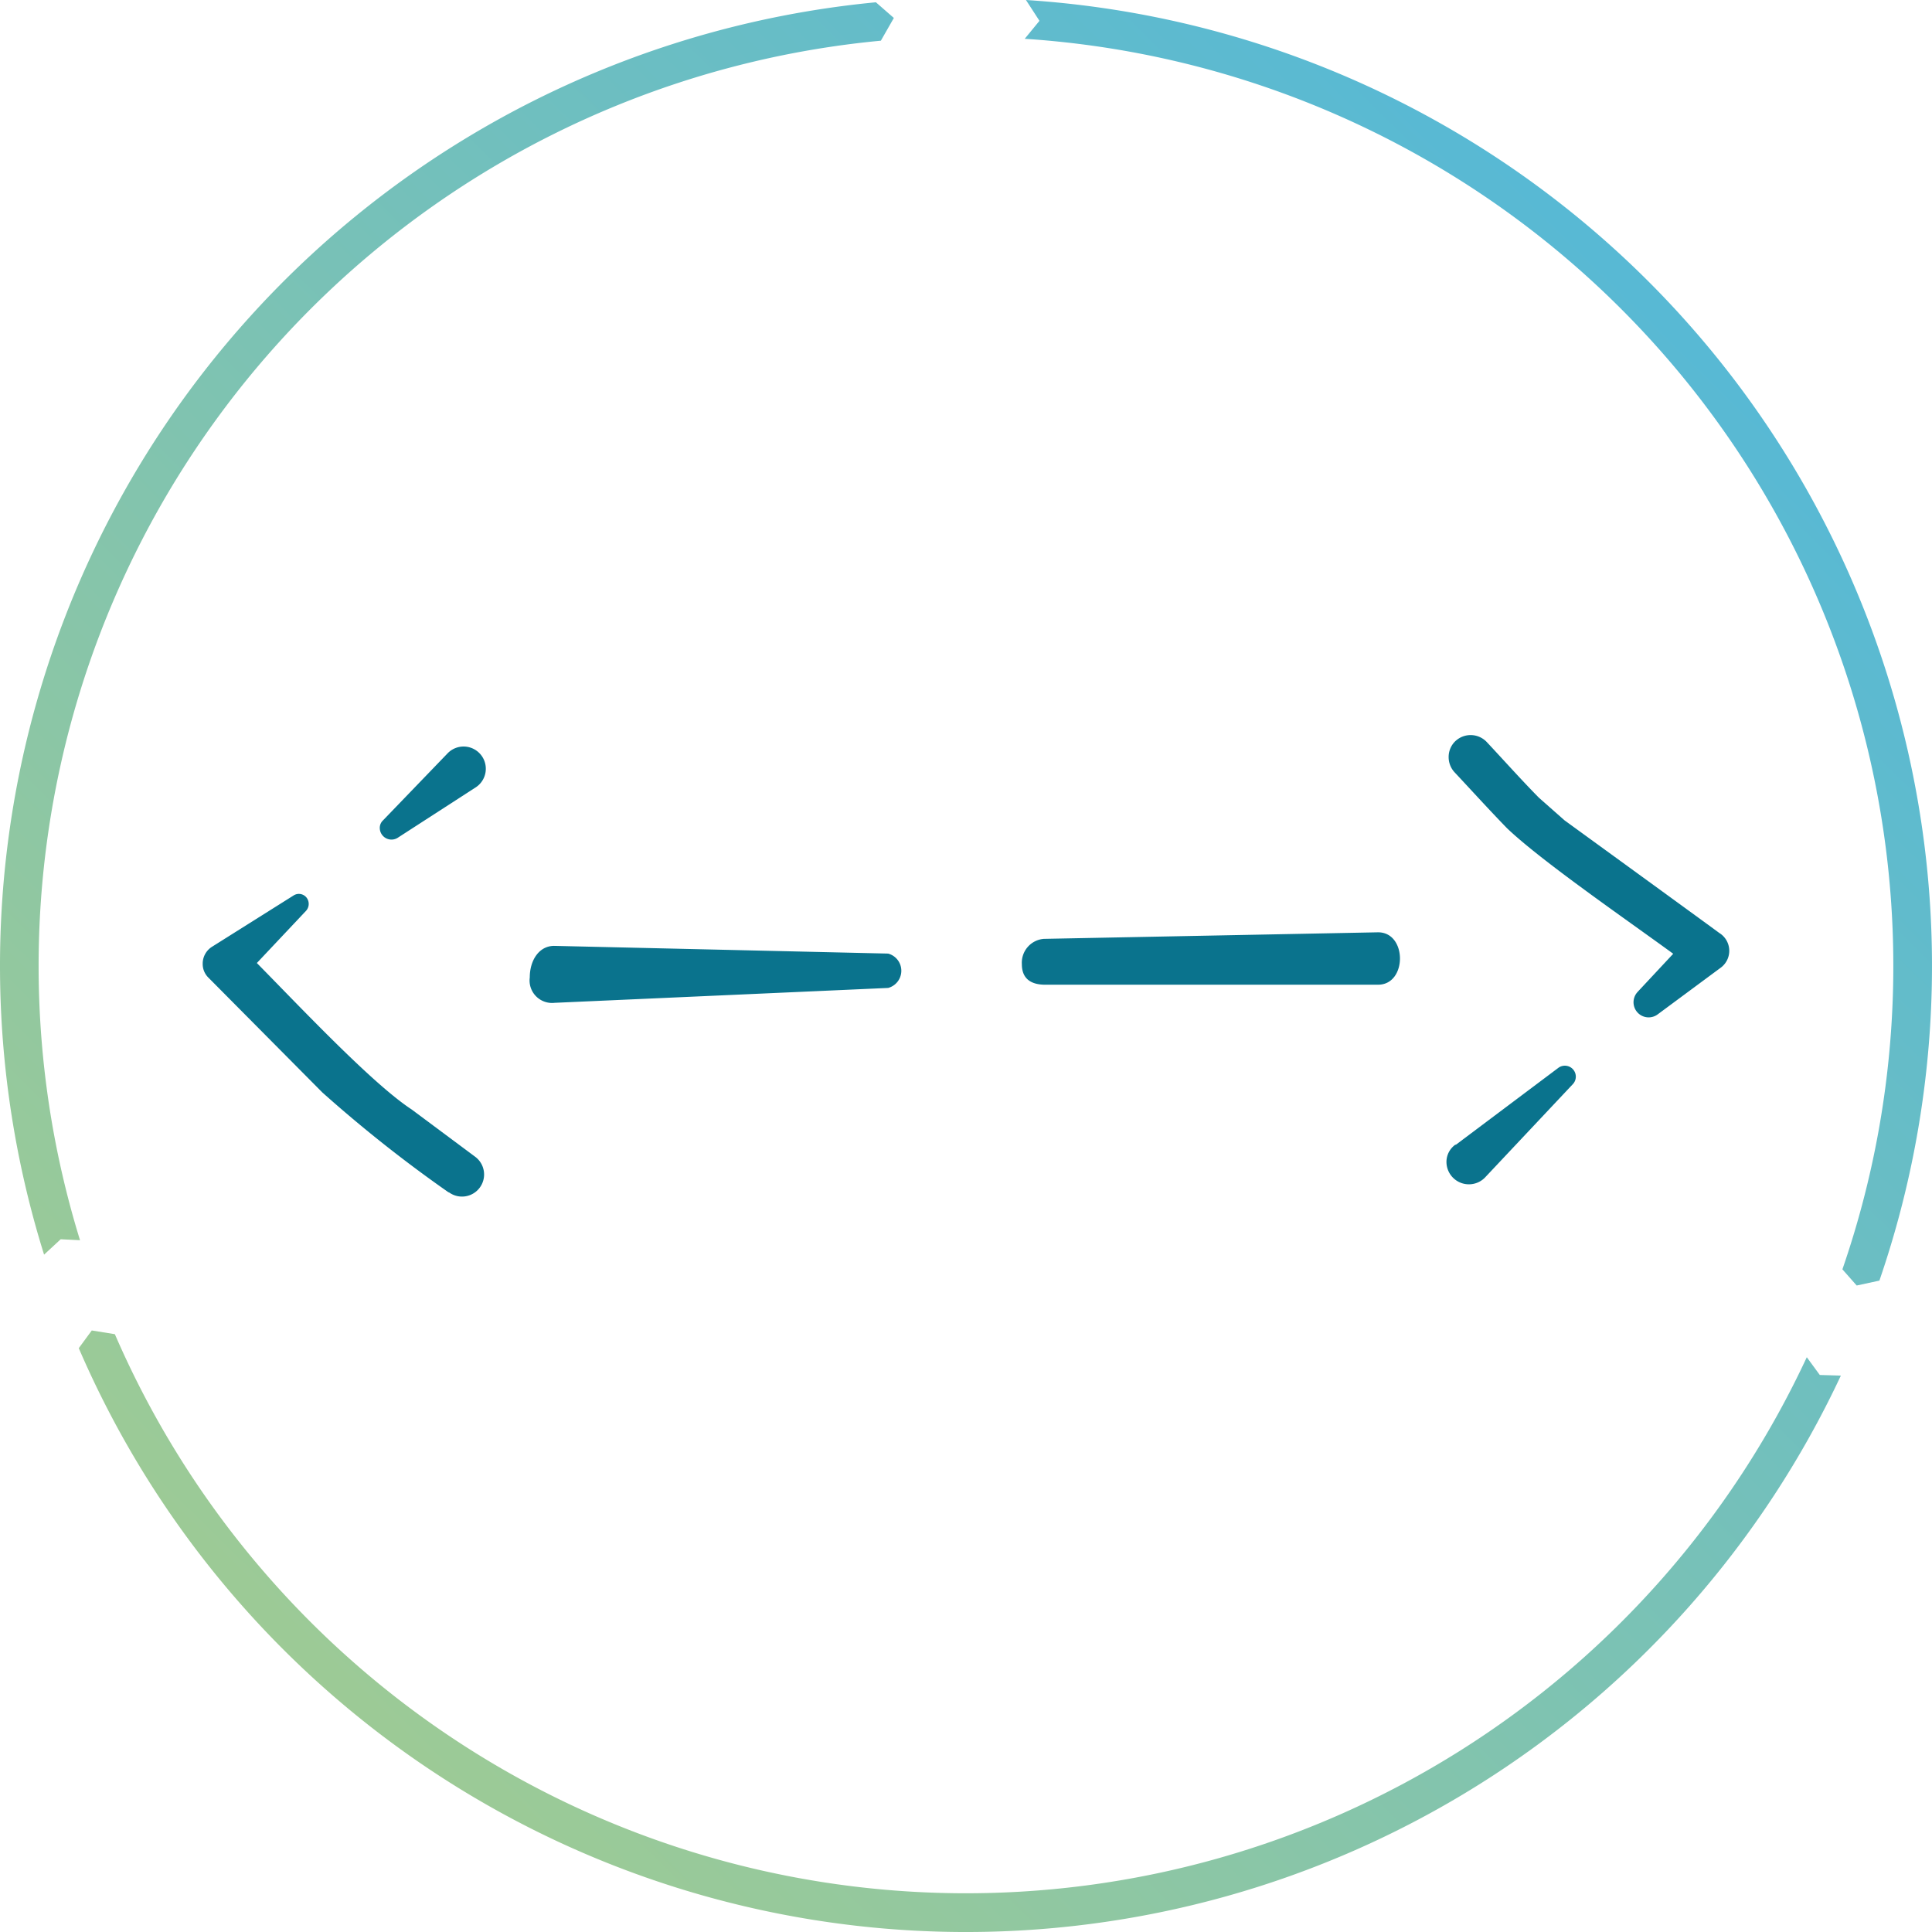
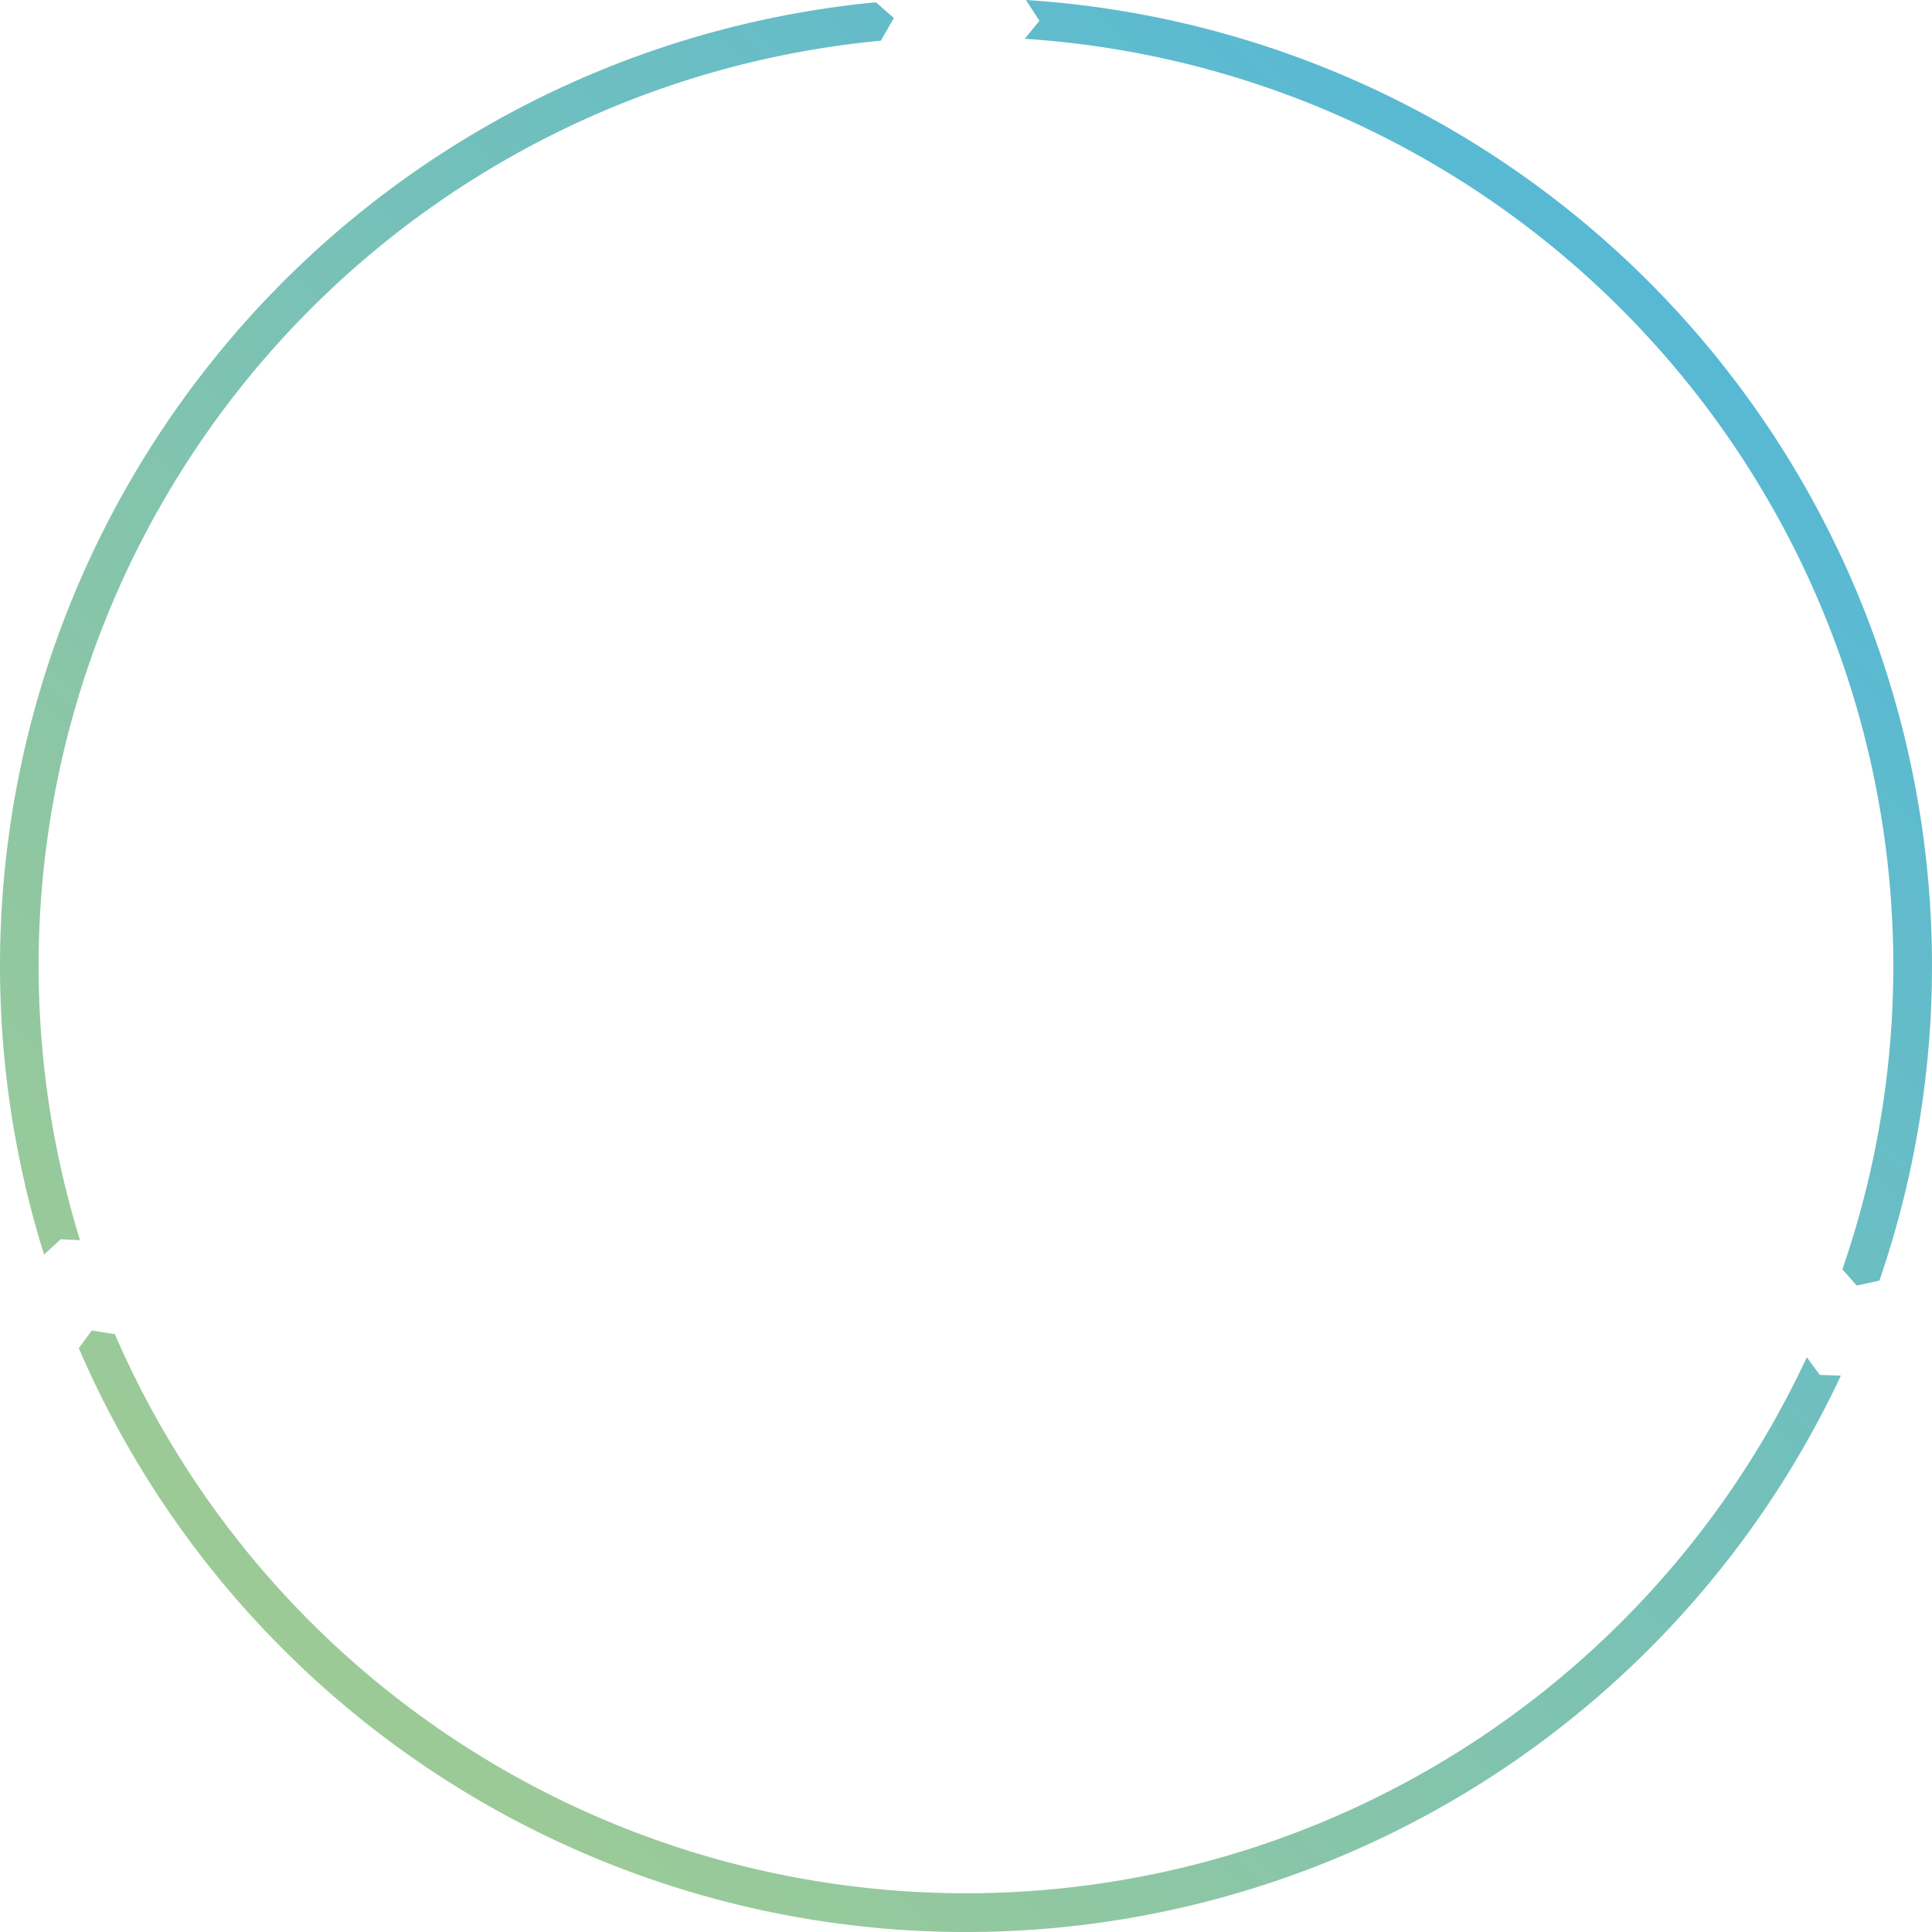
<svg xmlns="http://www.w3.org/2000/svg" id="Icon_ecran_large" width="75.3" height="75.3" viewBox="0 0 75.3 75.3">
  <defs>
    <linearGradient id="linear-gradient" x1="-0.186" y1="1.11" x2="0.8" y2="0.109" gradientUnits="objectBoundingBox">
      <stop offset="0" stop-color="#bad27b" />
      <stop offset="1" stop-color="#58b9d4" />
    </linearGradient>
  </defs>
  <path id="Tracé_8130" data-name="Tracé 8130" d="M73.25,49.912A37.723,37.723,0,0,0,39.987,0l.526.812-.574.7A36.214,36.214,0,0,1,71.808,49.473l.557.63ZM3.119,48.338A36.22,36.22,0,0,1,34.332,1.586L34.838.7l-.7-.611A37.727,37.727,0,0,0,1.718,48.9l.648-.6Zm-.049,4.207a37.651,37.651,0,0,0,68.678,1.069l-.821-.024-.507-.692A36.146,36.146,0,0,1,4.477,52l-.9-.145Z" fill="url(#linear-gradient)" />
-   <path id="Tracé_8185" data-name="Tracé 8185" d="M-10981.249-2656.646l-2-3.18a.38.38,0,0,1,.128-.529.4.4,0,0,1,.47.045l2.038,1.92c1.7-1.676,4.7-4.494,5.706-6.031l1.847-2.481a.861.861,0,0,1,1.378,1.033h.012a52.86,52.86,0,0,1-3.9,4.928l-4.4,4.366-.08.08a.744.744,0,0,1-.529.216A.778.778,0,0,1-10981.249-2656.646Zm-4.926-6.663-2.622-2.526a.866.866,0,1,1,1.334-1.091l1.975,3.056a.456.456,0,0,1-.4.689A.4.4,0,0,1-10986.175-2663.309Zm4.894-6.685.3-13a.693.693,0,0,1,1.339,0l.58,13a.876.876,0,0,1-.989.967C-10980.73-2669.027-10981.293-2669.4-10981.281-2669.994Zm-.274-19.088-.255-13c-.011-1.148,2.052-1.148,2.042,0v13c-.007.387-.134.876-.8.876A.932.932,0,0,1-10981.556-2689.082Zm8.019-16.025.01-.01-3.009-4.009a.427.427,0,0,1,.633-.564l3.651,3.435a.875.875,0,0,1-.625,1.5A.826.826,0,0,1-10973.537-2705.107Zm-15.729,0a.865.865,0,0,1,.035-1.215c.725-.679,1.483-1.355,2.173-2.035l.883-1c.562-.772,3.746-5.157,4.389-6.031a.817.817,0,0,1,1.344-.07l1.837,2.481a.589.589,0,0,1-.871.782l-.012-.01-1.487-1.388c-1.417,1.946-3.624,5.147-4.89,6.475-.732.711-1.457,1.368-2.181,2.045a.869.869,0,0,1-.595.233A.854.854,0,0,1-10989.266-2705.107Z" transform="translate(-2648.379 11018.147) rotate(90)" fill="#0a738d" />
</svg>